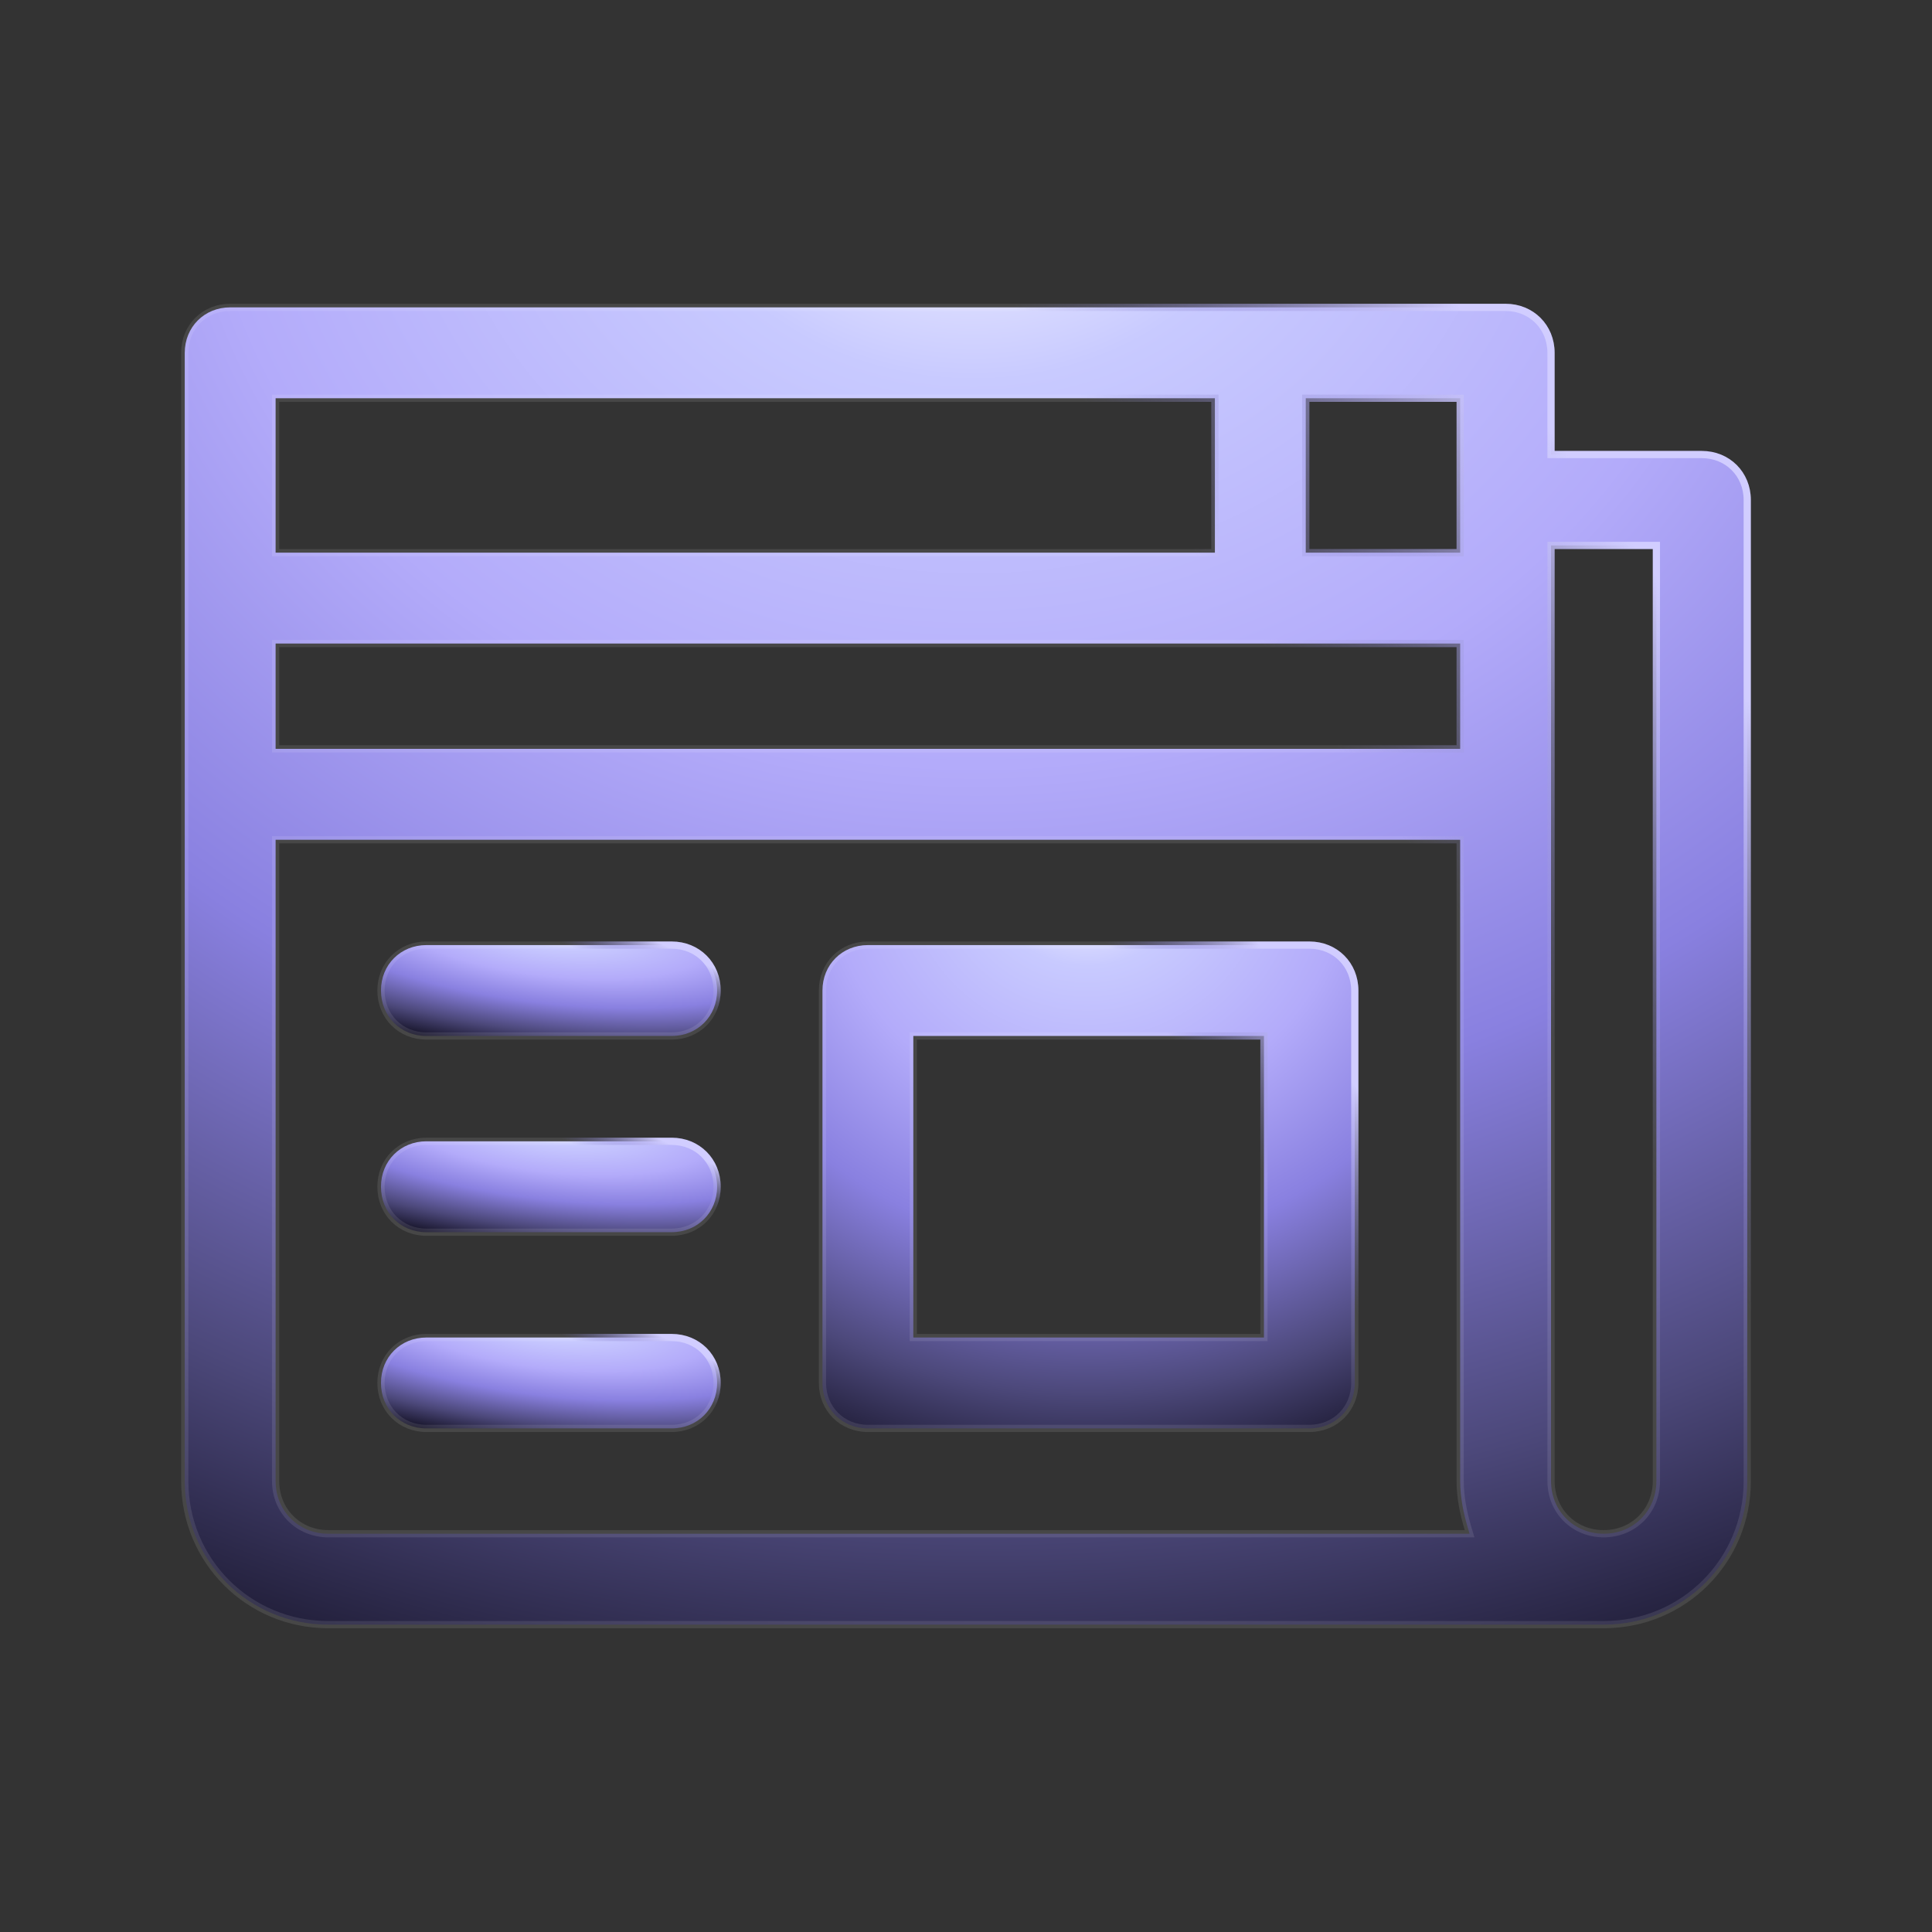
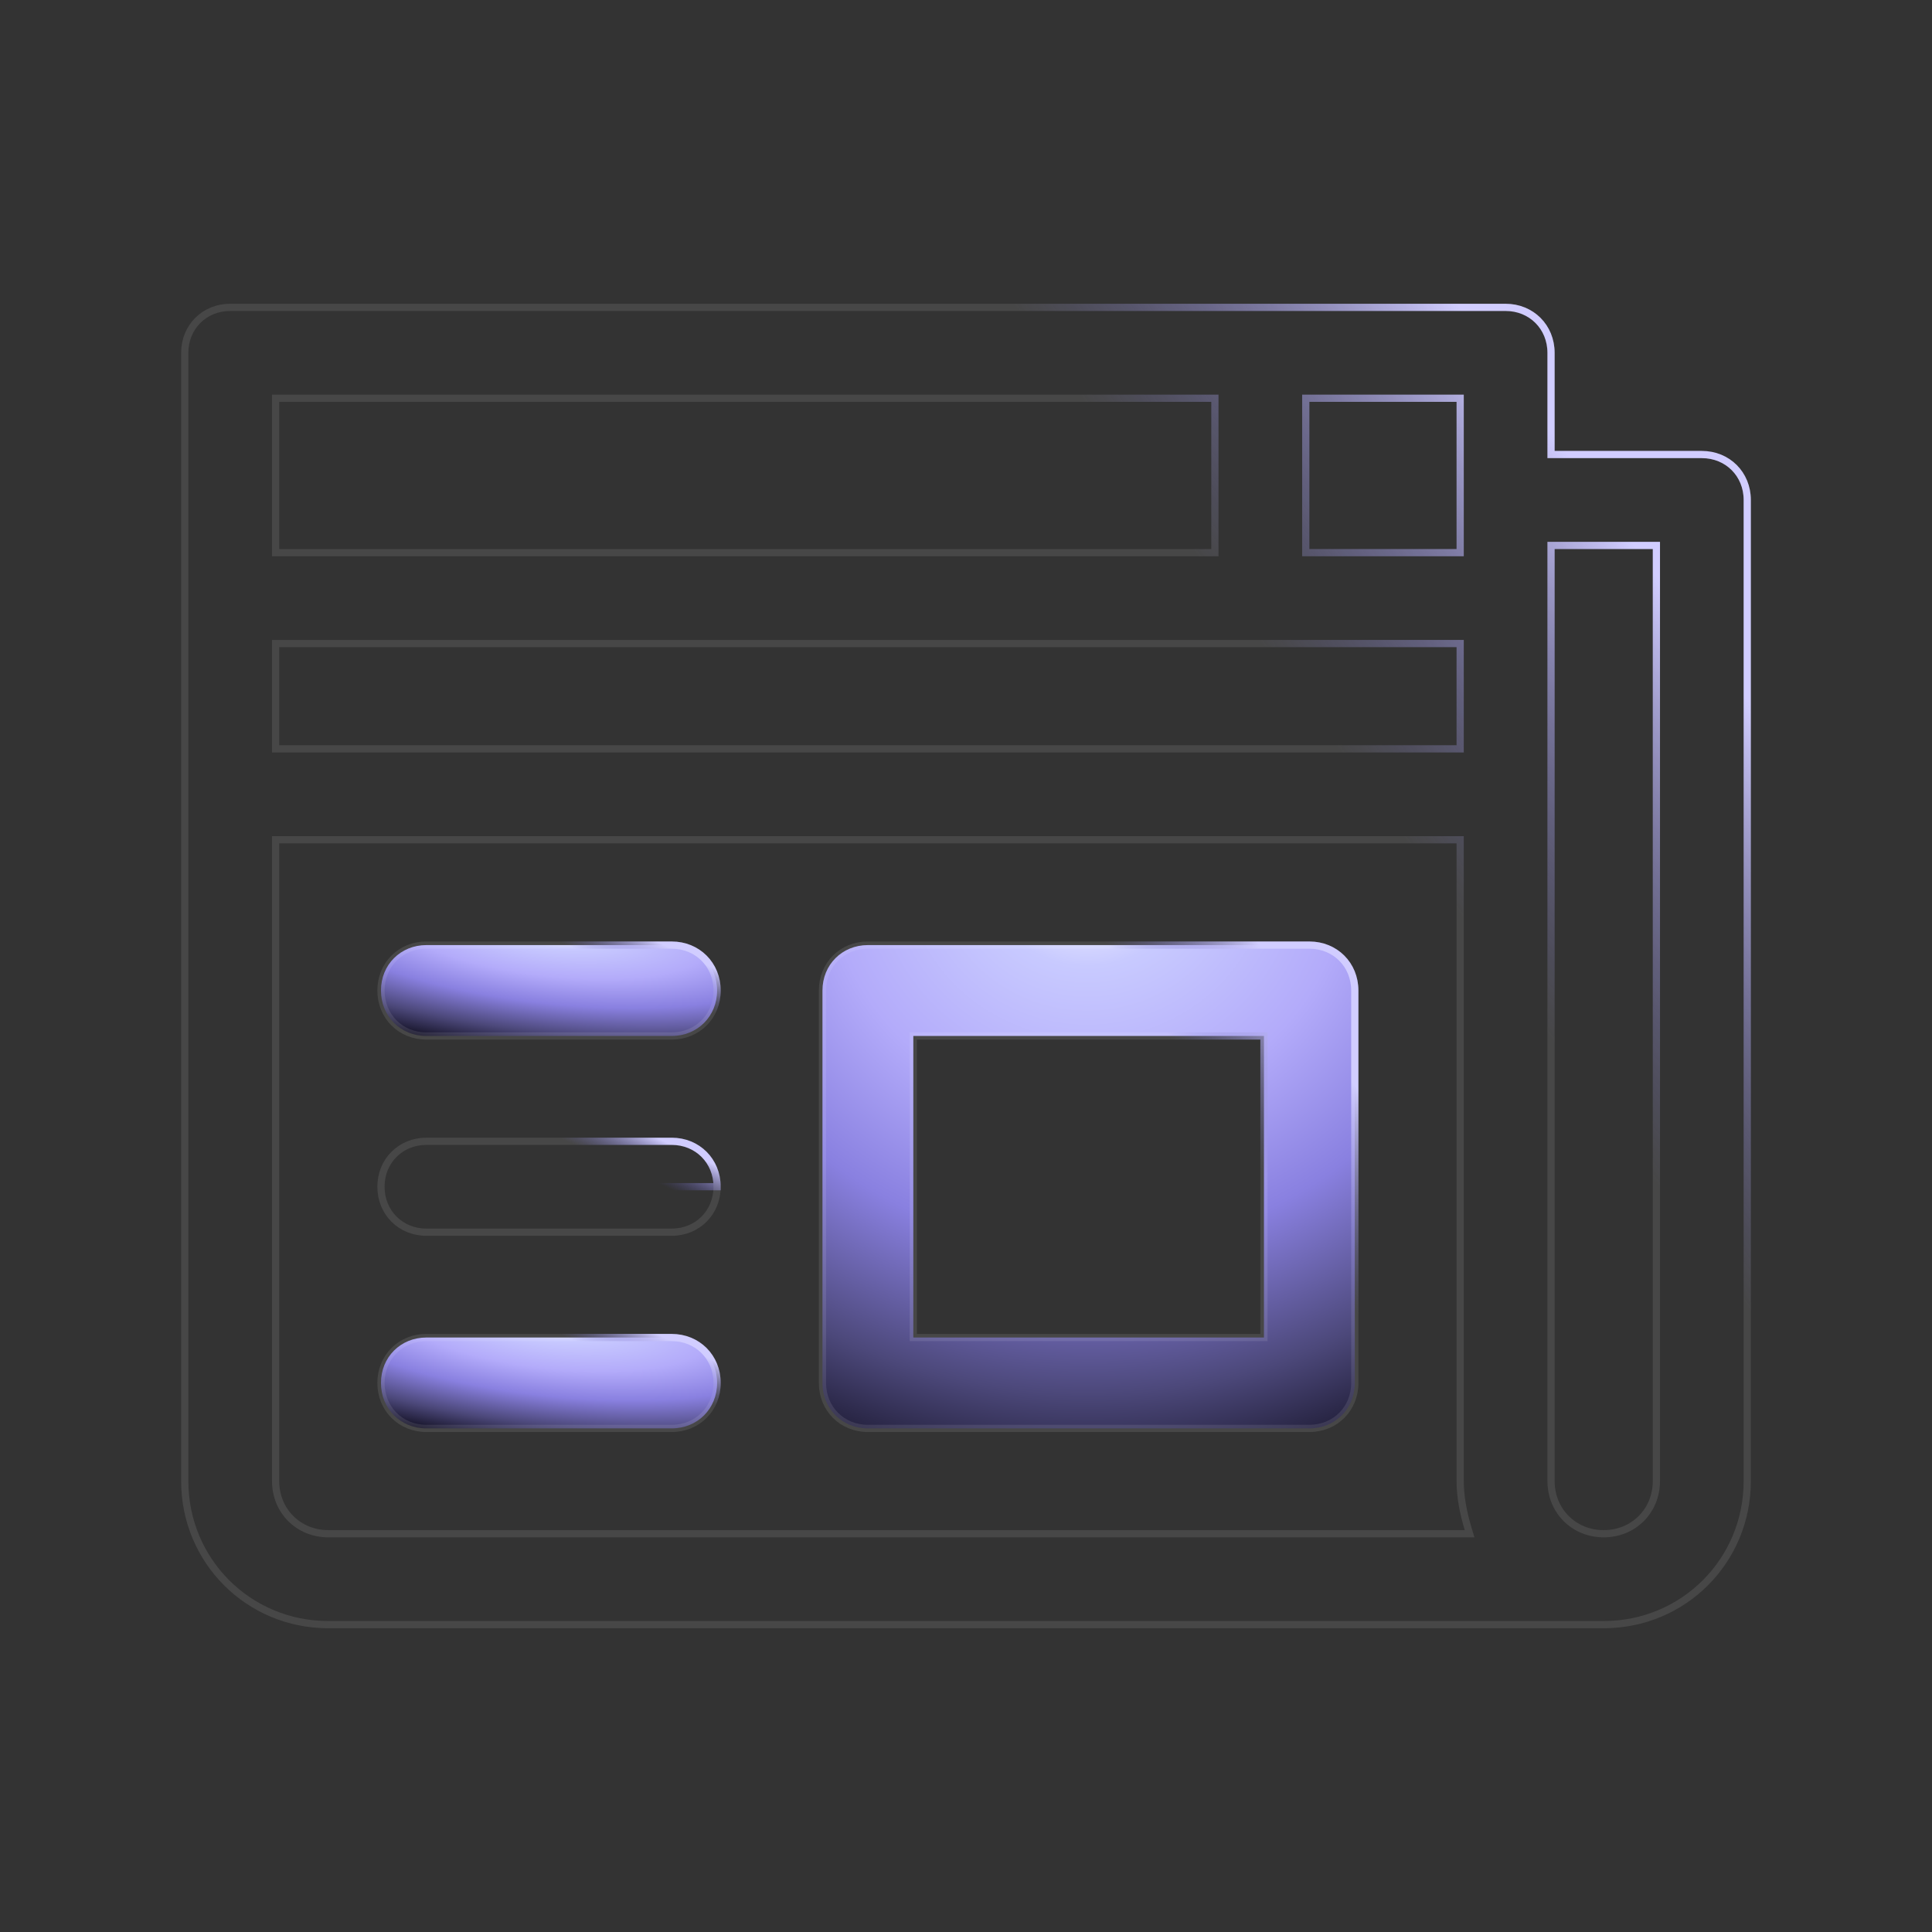
<svg xmlns="http://www.w3.org/2000/svg" width="64" height="64" viewBox="0 0 64 64" fill="none">
  <rect x="0" y="0" width="64" height="64" fill="#333333" stroke="none" />
  <path d="M41.75 44.307H41.87V44.188V34.438V34.318H41.75H30.375H30.255V34.438V44.188V44.307H30.375H41.75ZM28.75 31.307H43.375C44.23 31.307 44.88 31.958 44.88 32.812V45.812C44.88 46.667 44.23 47.318 43.375 47.318H28.75C27.895 47.318 27.245 46.667 27.245 45.812V32.812C27.245 31.958 27.895 31.307 28.75 31.307Z" fill="url(#paint0_radial_239_15289)" />
  <path d="M41.75 44.307H41.87V44.188V34.438V34.318H41.75H30.375H30.255V34.438V44.188V44.307H30.375H41.75ZM28.75 31.307H43.375C44.23 31.307 44.88 31.958 44.88 32.812V45.812C44.88 46.667 44.23 47.318 43.375 47.318H28.75C27.895 47.318 27.245 46.667 27.245 45.812V32.812C27.245 31.958 27.895 31.307 28.75 31.307Z" stroke="url(#paint1_linear_239_15289)" stroke-width="0.239" />
  <path d="M41.75 44.307H41.87V44.188V34.438V34.318H41.75H30.375H30.255V34.438V44.188V44.307H30.375H41.75ZM28.75 31.307H43.375C44.23 31.307 44.88 31.958 44.88 32.812V45.812C44.88 46.667 44.23 47.318 43.375 47.318H28.75C27.895 47.318 27.245 46.667 27.245 45.812V32.812C27.245 31.958 27.895 31.307 28.75 31.307Z" stroke="white" stroke-opacity="0.1" stroke-width="0.239" />
  <path d="M14.125 31.307H22.25C23.105 31.307 23.755 31.958 23.755 32.812C23.755 33.667 23.105 34.318 22.25 34.318H14.125C13.27 34.318 12.62 33.667 12.62 32.812C12.62 31.958 13.27 31.307 14.125 31.307Z" fill="url(#paint2_radial_239_15289)" />
  <path d="M14.125 31.307H22.25C23.105 31.307 23.755 31.958 23.755 32.812C23.755 33.667 23.105 34.318 22.25 34.318H14.125C13.27 34.318 12.62 33.667 12.62 32.812C12.62 31.958 13.27 31.307 14.125 31.307Z" stroke="url(#paint3_linear_239_15289)" stroke-width="0.239" />
  <path d="M14.125 31.307H22.25C23.105 31.307 23.755 31.958 23.755 32.812C23.755 33.667 23.105 34.318 22.25 34.318H14.125C13.27 34.318 12.62 33.667 12.62 32.812C12.62 31.958 13.27 31.307 14.125 31.307Z" stroke="white" stroke-opacity="0.1" stroke-width="0.239" />
-   <path d="M14.125 37.807H22.25C23.105 37.807 23.755 38.458 23.755 39.312C23.755 40.167 23.105 40.818 22.25 40.818H14.125C13.27 40.818 12.62 40.167 12.62 39.312C12.62 38.458 13.27 37.807 14.125 37.807Z" fill="url(#paint4_radial_239_15289)" />
-   <path d="M14.125 37.807H22.25C23.105 37.807 23.755 38.458 23.755 39.312C23.755 40.167 23.105 40.818 22.25 40.818H14.125C13.27 40.818 12.62 40.167 12.62 39.312C12.62 38.458 13.27 37.807 14.125 37.807Z" stroke="url(#paint5_linear_239_15289)" stroke-width="0.239" />
+   <path d="M14.125 37.807H22.25C23.105 37.807 23.755 38.458 23.755 39.312H14.125C13.27 40.818 12.62 40.167 12.62 39.312C12.62 38.458 13.27 37.807 14.125 37.807Z" stroke="url(#paint5_linear_239_15289)" stroke-width="0.239" />
  <path d="M14.125 37.807H22.25C23.105 37.807 23.755 38.458 23.755 39.312C23.755 40.167 23.105 40.818 22.25 40.818H14.125C13.27 40.818 12.62 40.167 12.62 39.312C12.62 38.458 13.27 37.807 14.125 37.807Z" stroke="white" stroke-opacity="0.1" stroke-width="0.239" />
  <path d="M14.125 44.307H22.25C23.105 44.307 23.755 44.958 23.755 45.812C23.755 46.667 23.105 47.318 22.25 47.318H14.125C13.27 47.318 12.62 46.667 12.62 45.812C12.62 44.958 13.27 44.307 14.125 44.307Z" fill="url(#paint6_radial_239_15289)" />
  <path d="M14.125 44.307H22.25C23.105 44.307 23.755 44.958 23.755 45.812C23.755 46.667 23.105 47.318 22.25 47.318H14.125C13.27 47.318 12.62 46.667 12.62 45.812C12.62 44.958 13.27 44.307 14.125 44.307Z" stroke="url(#paint7_linear_239_15289)" stroke-width="0.239" />
  <path d="M14.125 44.307H22.25C23.105 44.307 23.755 44.958 23.755 45.812C23.755 46.667 23.105 47.318 22.25 47.318H14.125C13.27 47.318 12.62 46.667 12.62 45.812C12.62 44.958 13.27 44.307 14.125 44.307Z" stroke="white" stroke-opacity="0.1" stroke-width="0.239" />
-   <path d="M51.38 14.938V15.057H51.5H56.375C57.23 15.057 57.88 15.708 57.88 16.562V49.062C57.88 51.705 55.767 53.818 53.125 53.818H10.875C8.233 53.818 6.12 51.705 6.12 49.062V11.688C6.12 10.833 6.77 10.182 7.625 10.182H49.875C50.73 10.182 51.38 10.833 51.38 11.688V14.938ZM48.25 18.307H48.37V18.188V13.312V13.193H48.25H43.375H43.255V13.312V18.188V18.307H43.375H48.25ZM48.37 21.438V21.318H48.25H9.25H9.13V21.438V24.688V24.807H9.25H48.25H48.37V24.688V21.438ZM40.245 13.312V13.193H40.125H9.25H9.13V13.312V18.188V18.307H9.25H40.125H40.245V18.188V13.312ZM9.25 27.818H9.13V27.938V49.062C9.13 50.05 9.888 50.807 10.875 50.807H48.521H48.682L48.636 50.653C48.475 50.118 48.37 49.589 48.37 49.062V27.938V27.818H48.25H9.25ZM51.5 18.068H51.38V18.188V49.062C51.38 50.05 52.138 50.807 53.125 50.807C54.112 50.807 54.87 50.05 54.87 49.062V18.188V18.068H54.75H51.5Z" fill="url(#paint8_radial_239_15289)" />
  <path d="M51.38 14.938V15.057H51.5H56.375C57.23 15.057 57.88 15.708 57.88 16.562V49.062C57.88 51.705 55.767 53.818 53.125 53.818H10.875C8.233 53.818 6.12 51.705 6.12 49.062V11.688C6.12 10.833 6.77 10.182 7.625 10.182H49.875C50.73 10.182 51.38 10.833 51.38 11.688V14.938ZM48.25 18.307H48.37V18.188V13.312V13.193H48.25H43.375H43.255V13.312V18.188V18.307H43.375H48.25ZM48.37 21.438V21.318H48.25H9.25H9.13V21.438V24.688V24.807H9.25H48.25H48.37V24.688V21.438ZM40.245 13.312V13.193H40.125H9.25H9.13V13.312V18.188V18.307H9.25H40.125H40.245V18.188V13.312ZM9.25 27.818H9.13V27.938V49.062C9.13 50.05 9.888 50.807 10.875 50.807H48.521H48.682L48.636 50.653C48.475 50.118 48.37 49.589 48.37 49.062V27.938V27.818H48.25H9.25ZM51.5 18.068H51.38V18.188V49.062C51.38 50.05 52.138 50.807 53.125 50.807C54.112 50.807 54.87 50.05 54.87 49.062V18.188V18.068H54.75H51.5Z" stroke="url(#paint9_linear_239_15289)" stroke-width="0.239" />
  <path d="M51.38 14.938V15.057H51.5H56.375C57.23 15.057 57.88 15.708 57.88 16.562V49.062C57.88 51.705 55.767 53.818 53.125 53.818H10.875C8.233 53.818 6.12 51.705 6.12 49.062V11.688C6.12 10.833 6.77 10.182 7.625 10.182H49.875C50.73 10.182 51.38 10.833 51.38 11.688V14.938ZM48.25 18.307H48.37V18.188V13.312V13.193H48.25H43.375H43.255V13.312V18.188V18.307H43.375H48.25ZM48.37 21.438V21.318H48.25H9.25H9.13V21.438V24.688V24.807H9.25H48.25H48.37V24.688V21.438ZM40.245 13.312V13.193H40.125H9.25H9.13V13.312V18.188V18.307H9.25H40.125H40.245V18.188V13.312ZM9.25 27.818H9.13V27.938V49.062C9.13 50.05 9.888 50.807 10.875 50.807H48.521H48.682L48.636 50.653C48.475 50.118 48.37 49.589 48.37 49.062V27.938V27.818H48.25H9.25ZM51.5 18.068H51.38V18.188V49.062C51.38 50.05 52.138 50.807 53.125 50.807C54.112 50.807 54.87 50.05 54.87 49.062V18.188V18.068H54.75H51.5Z" stroke="white" stroke-opacity="0.1" stroke-width="0.239" />
  <defs>
    <radialGradient id="paint0_radial_239_15289" cx="0" cy="0" r="1" gradientUnits="userSpaceOnUse" gradientTransform="translate(36.062 28.789) rotate(92.035) scale(24.197 25.736)">
      <stop stop-color="white" />
      <stop offset="0.134" stop-color="#C8CAFF" />
      <stop offset="0.332" stop-color="#B3ABFA" />
      <stop offset="0.519" stop-color="#8980E0" />
      <stop offset="0.717" stop-color="#4C487A" />
      <stop offset="0.888" stop-color="#0D0B1B" />
      <stop offset="1" />
    </radialGradient>
    <linearGradient id="paint1_linear_239_15289" x1="41.56" y1="38.507" x2="45.029" y2="36.151" gradientUnits="userSpaceOnUse">
      <stop stop-color="#5B53BE" stop-opacity="0" />
      <stop offset="1" stop-color="#CCC8FF" />
    </linearGradient>
    <radialGradient id="paint2_radial_239_15289" cx="0" cy="0" r="1" gradientUnits="userSpaceOnUse" gradientTransform="translate(18.188 30.708) rotate(96.451) scale(4.867 16.284)">
      <stop stop-color="white" />
      <stop offset="0.134" stop-color="#C8CAFF" />
      <stop offset="0.332" stop-color="#B3ABFA" />
      <stop offset="0.519" stop-color="#8980E0" />
      <stop offset="0.717" stop-color="#4C487A" />
      <stop offset="0.888" stop-color="#0D0B1B" />
      <stop offset="1" />
    </radialGradient>
    <linearGradient id="paint3_linear_239_15289" x1="21.686" y1="32.651" x2="22.255" y2="31.422" gradientUnits="userSpaceOnUse">
      <stop stop-color="#5B53BE" stop-opacity="0" />
      <stop offset="1" stop-color="#CCC8FF" />
    </linearGradient>
    <radialGradient id="paint4_radial_239_15289" cx="0" cy="0" r="1" gradientUnits="userSpaceOnUse" gradientTransform="translate(18.188 37.208) rotate(96.451) scale(4.867 16.284)">
      <stop stop-color="white" />
      <stop offset="0.134" stop-color="#C8CAFF" />
      <stop offset="0.332" stop-color="#B3ABFA" />
      <stop offset="0.519" stop-color="#8980E0" />
      <stop offset="0.717" stop-color="#4C487A" />
      <stop offset="0.888" stop-color="#0D0B1B" />
      <stop offset="1" />
    </radialGradient>
    <linearGradient id="paint5_linear_239_15289" x1="21.686" y1="39.151" x2="22.255" y2="37.922" gradientUnits="userSpaceOnUse">
      <stop stop-color="#5B53BE" stop-opacity="0" />
      <stop offset="1" stop-color="#CCC8FF" />
    </linearGradient>
    <radialGradient id="paint6_radial_239_15289" cx="0" cy="0" r="1" gradientUnits="userSpaceOnUse" gradientTransform="translate(18.188 43.708) rotate(96.451) scale(4.867 16.284)">
      <stop stop-color="white" />
      <stop offset="0.134" stop-color="#C8CAFF" />
      <stop offset="0.332" stop-color="#B3ABFA" />
      <stop offset="0.519" stop-color="#8980E0" />
      <stop offset="0.717" stop-color="#4C487A" />
      <stop offset="0.888" stop-color="#0D0B1B" />
      <stop offset="1" />
    </radialGradient>
    <linearGradient id="paint7_linear_239_15289" x1="21.686" y1="45.651" x2="22.255" y2="44.422" gradientUnits="userSpaceOnUse">
      <stop stop-color="#5B53BE" stop-opacity="0" />
      <stop offset="1" stop-color="#CCC8FF" />
    </linearGradient>
    <radialGradient id="paint8_radial_239_15289" cx="0" cy="0" r="1" gradientUnits="userSpaceOnUse" gradientTransform="translate(32 3.586) rotate(92.193) scale(65.34 74.861)">
      <stop stop-color="white" />
      <stop offset="0.134" stop-color="#C8CAFF" />
      <stop offset="0.332" stop-color="#B3ABFA" />
      <stop offset="0.519" stop-color="#8980E0" />
      <stop offset="0.717" stop-color="#4C487A" />
      <stop offset="0.888" stop-color="#0D0B1B" />
      <stop offset="1" />
    </radialGradient>
    <linearGradient id="paint9_linear_239_15289" x1="47.994" y1="29.824" x2="57.597" y2="22.797" gradientUnits="userSpaceOnUse">
      <stop stop-color="#5B53BE" stop-opacity="0" />
      <stop offset="1" stop-color="#CCC8FF" />
    </linearGradient>
  </defs>
</svg>